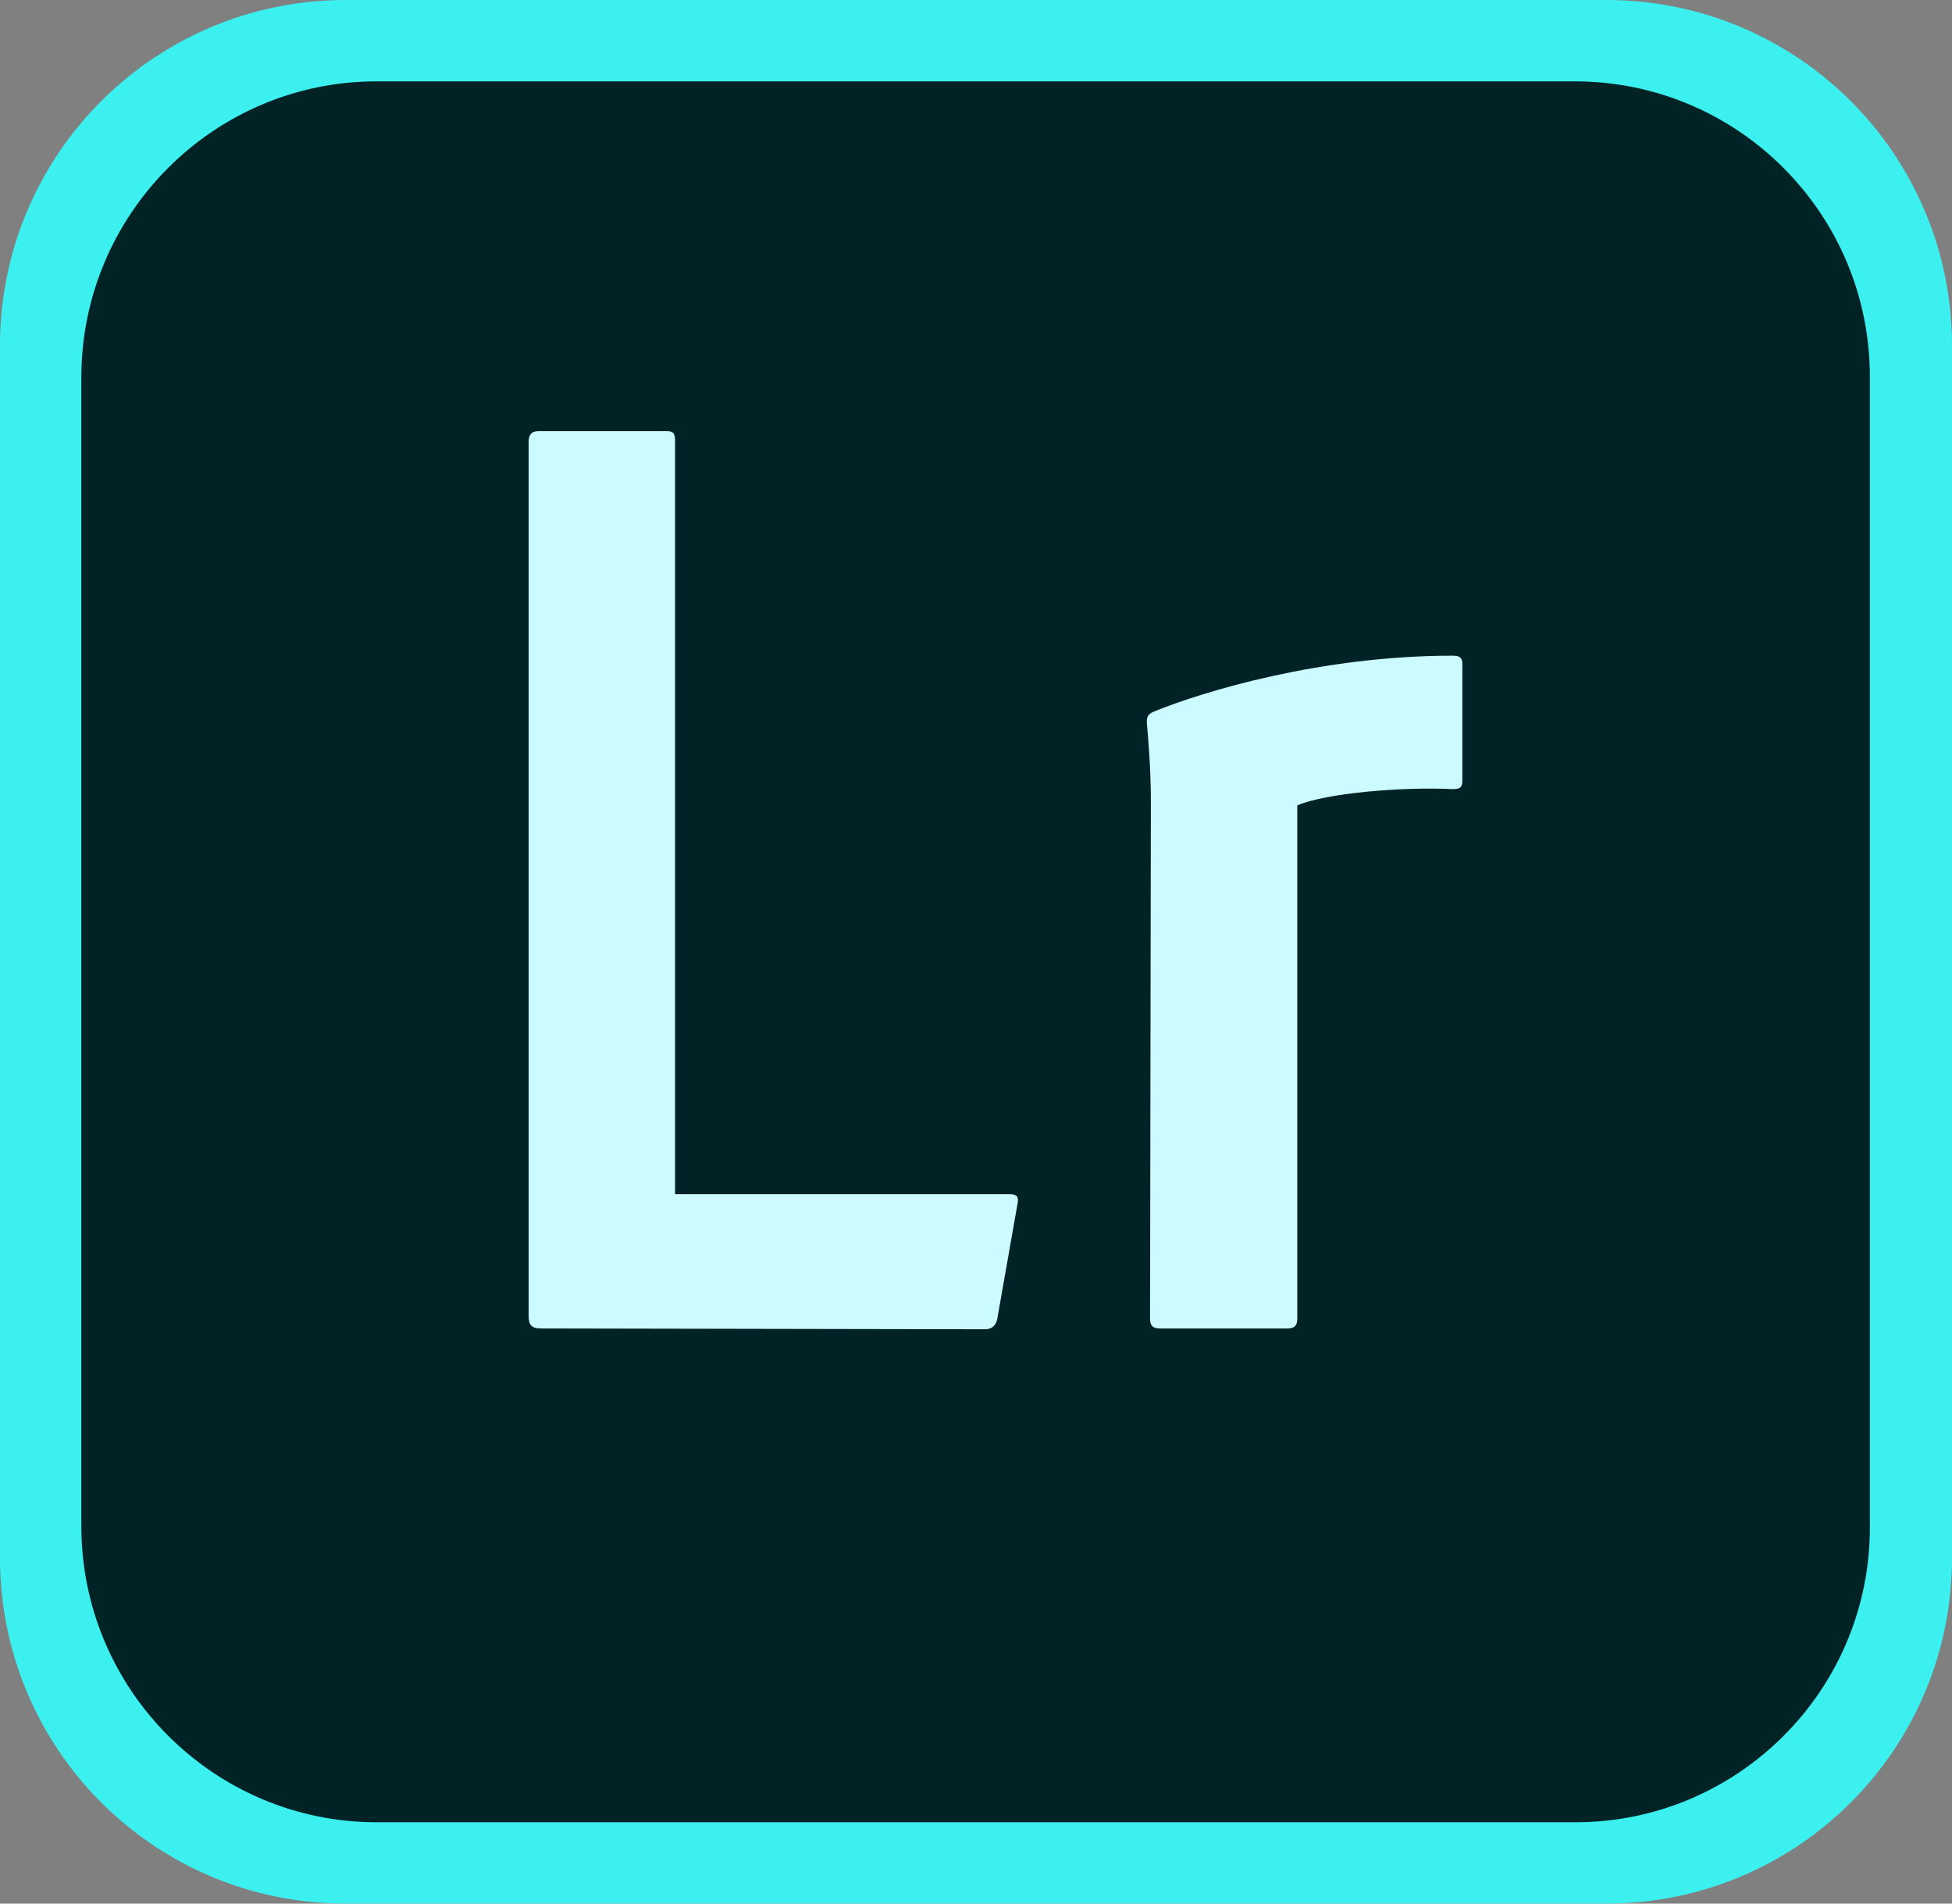
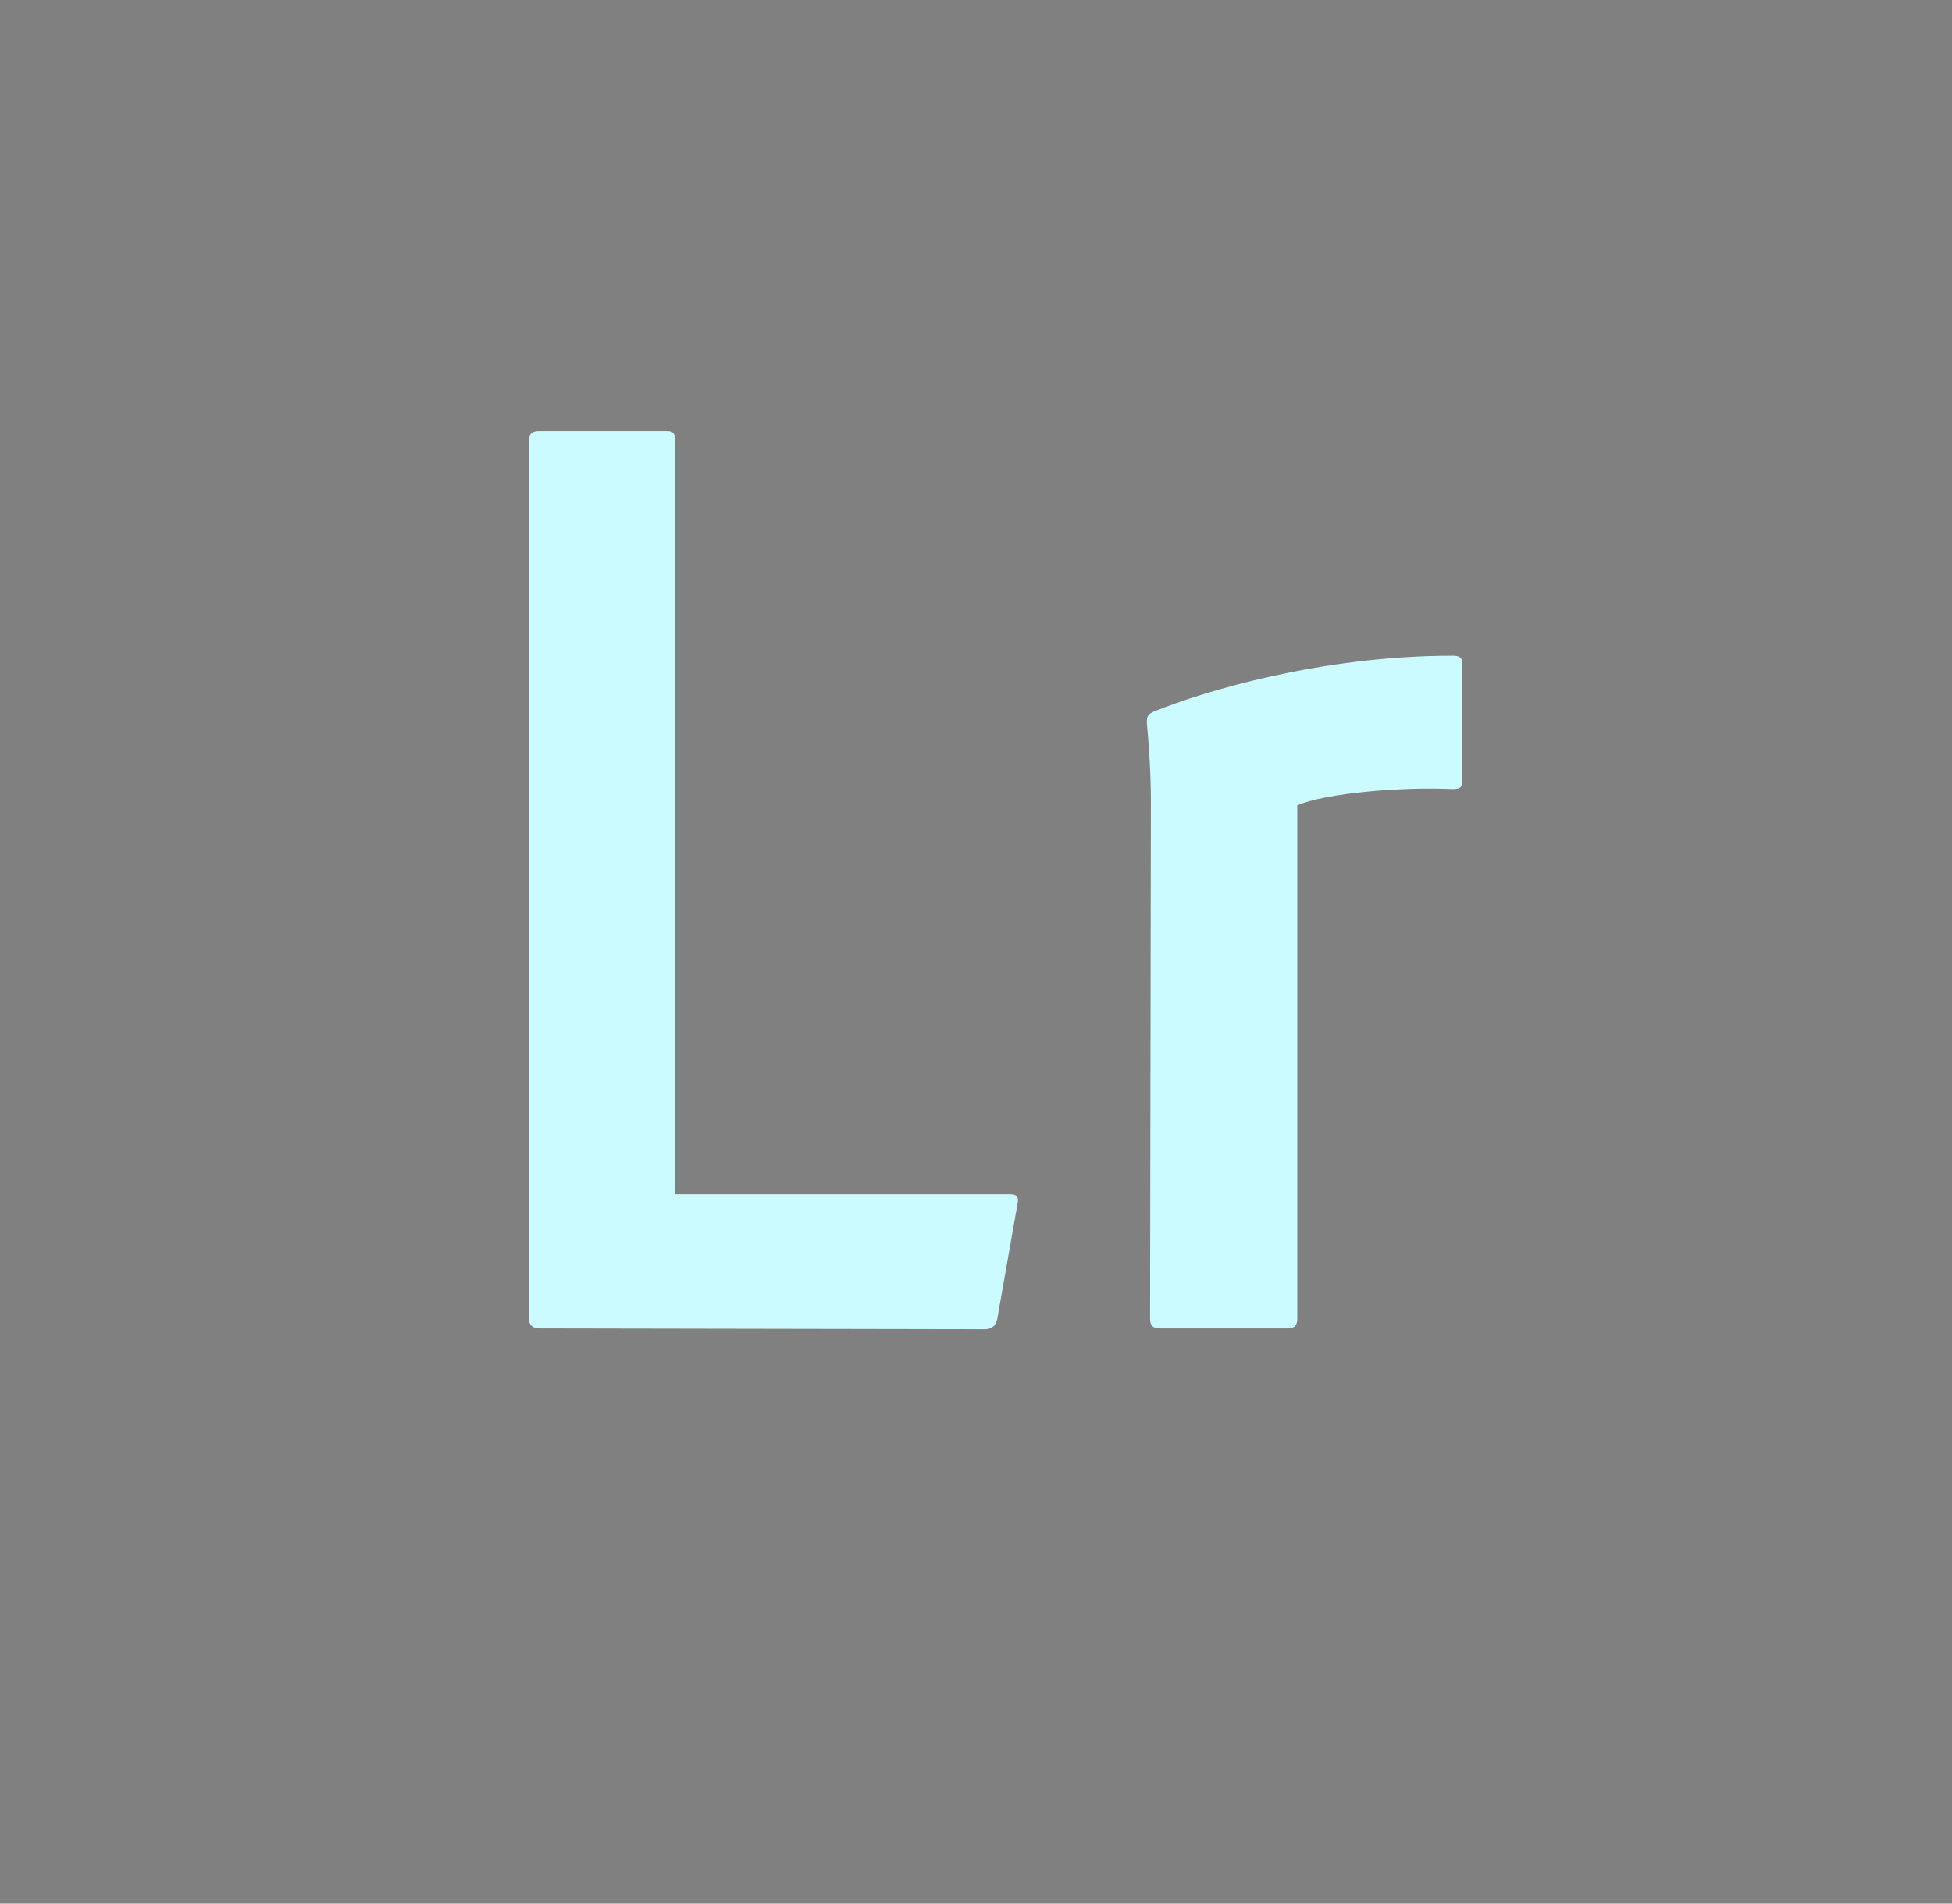
<svg xmlns="http://www.w3.org/2000/svg" version="1.1" id="mnemonic" x="0px" y="0px" viewBox="0 0 240 234" style="enable-background:new 0 0 240 234;" xml:space="preserve">
  <rect x="0" y="0" width="240" height="234" fill="#808080" stroke="none" />
  <style type="text/css">
	.st0{fill:#3DF0F0;}
	.st1{fill:#022326;}
	.st2{fill:#CCFBFF;}
</style>
-   <path class="st0" d="M197.5,234h-155C19,234,0,215,0,191.5v-149C0,19,19,0,42.5,0h155C221,0,240,19,240,42.5v149  C240,215,221,234,197.5,234z" />
-   <path class="st1" d="M193.7,224H46.3c-20,0-36.3-16.3-36.3-36.4V46.4C10,26.3,26.3,10,46.3,10h147.3c20.1,0,36.3,16.3,36.3,36.3  v141.3C230,207.7,213.7,224,193.7,224z" />
  <path class="st2" d="M66.5,163.3c-1.2,0-1.5-0.5-1.5-1.5V54.3c0-0.8,0.3-1.3,1.2-1.3H82c0.8,0,1,0.3,1,1.2v92.6h41.2  c0.8,0,1.1,0.3,0.9,1.2l-2.5,14.2c-0.2,0.8-0.7,1.2-1.5,1.2L66.5,163.3L66.5,163.3z M141.5,98.5c0-1.2,0-4.1-0.5-9.7  c0-0.8,0.2-1,0.8-1.3c6.1-2.5,20.6-6.9,36.8-6.9c0.8,0,1.2,0.2,1.2,1V96c0,0.8-0.3,1-1.2,1c-6.3-0.3-15.6,0.5-19.1,2v63.1  c0,0.8-0.3,1.2-1.2,1.2h-15.7c-0.8,0-1.2-0.3-1.2-1.2L141.5,98.5L141.5,98.5z" />
</svg>